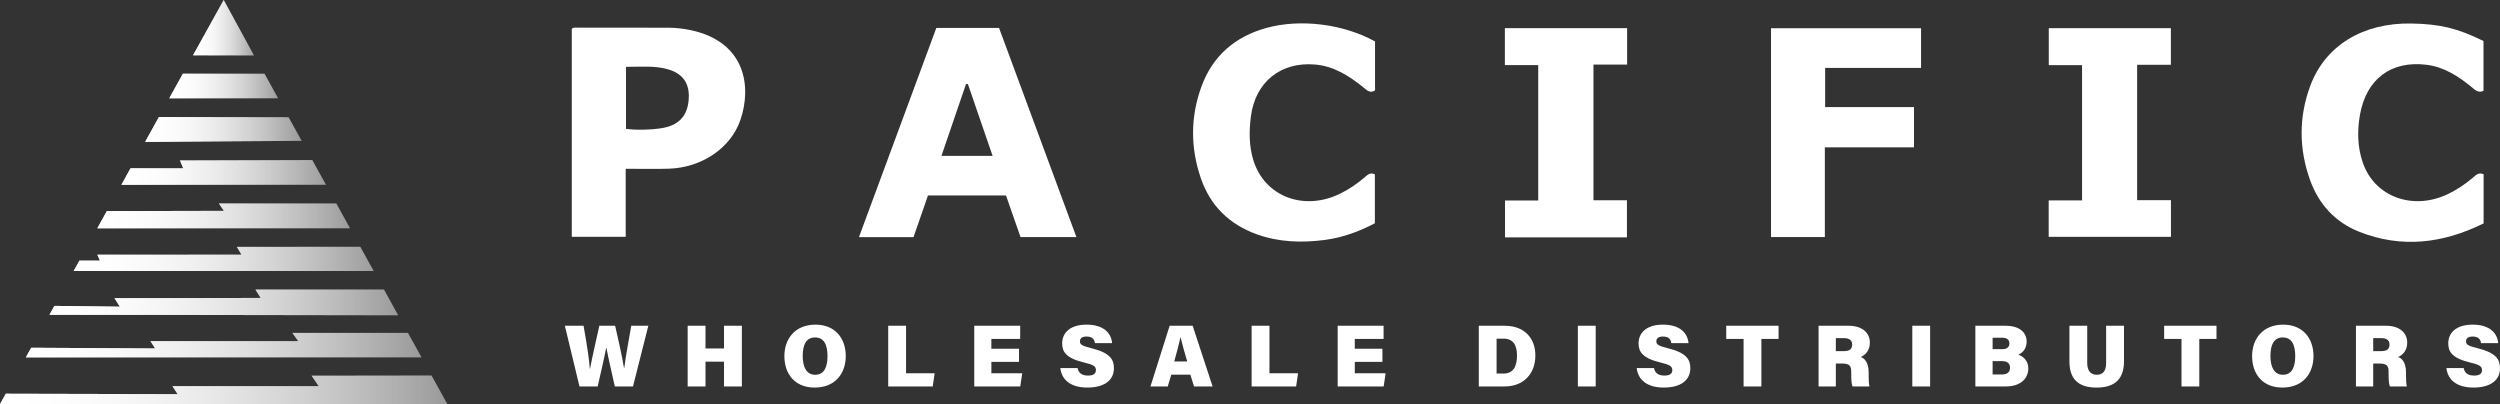
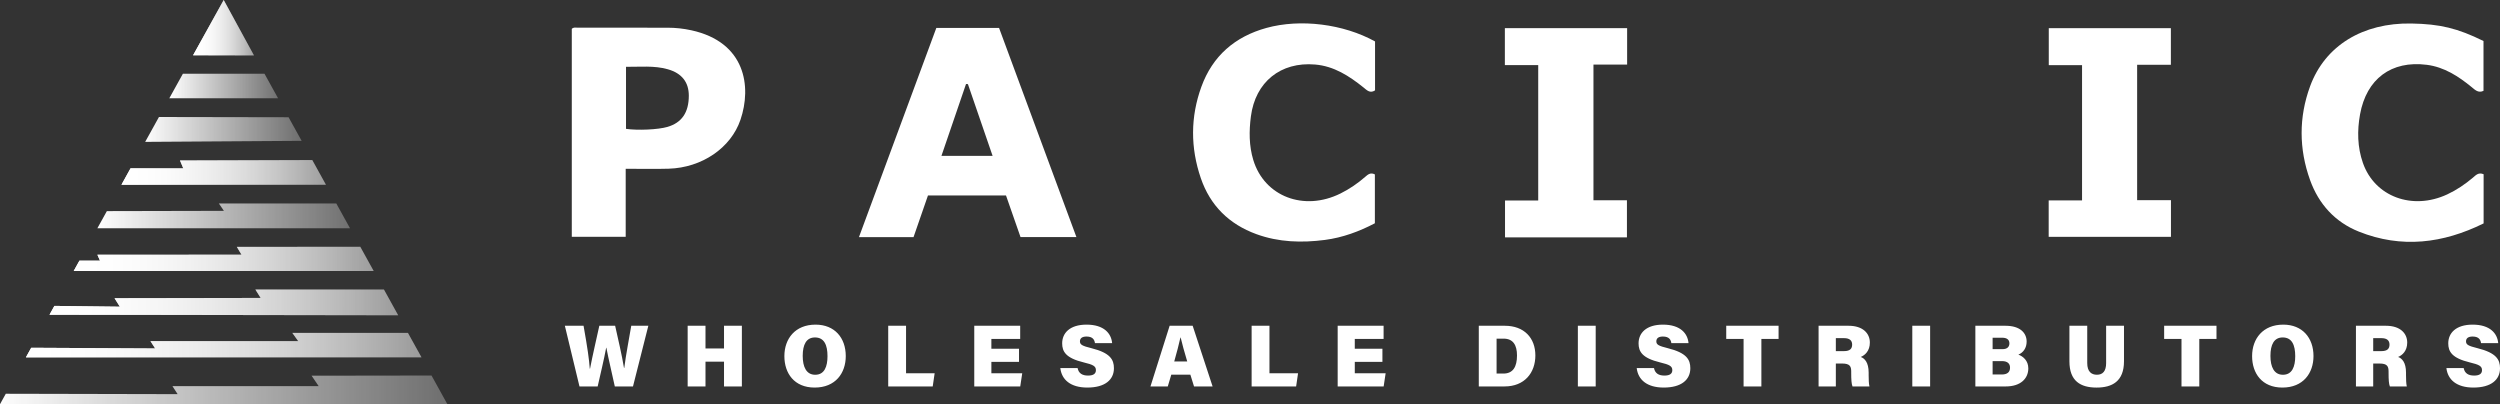
<svg xmlns="http://www.w3.org/2000/svg" xmlns:xlink="http://www.w3.org/1999/xlink" id="uuid-b329085c-12d6-4776-8cc1-ea576b0f17d0" data-name="Layer_2" viewBox="0 0 300.831 48.64">
  <rect x="0" y="0" width="300.831" height="48.64" fill="#333333" stroke="none" />
  <defs>
    <style>
      .uuid-b79be339-8224-43ef-afe8-981816bc2c67 {
        fill: url(#uuid-5e4ef6c9-a920-457b-943d-065ed61b5761);
      }

      .uuid-8acb5ce3-fe75-4658-b941-eb30e515bc30 {
        fill: url(#uuid-1645b505-fa31-48c0-b094-e1eeea9f673a);
      }

      .uuid-409483e5-58ed-491d-83db-e18744458e8d {
        clip-path: url(#uuid-db609064-400e-48c8-a30e-7a695c750632);
      }

      .uuid-f754437f-27eb-494f-b7ce-c4fbcf63fc80 {
        fill: url(#uuid-68a1443f-96e5-4b2c-b6b9-6820f14b0a7a);
      }

      .uuid-4f9f3799-118b-48a7-891f-40b903c16926 {
        fill: url(#uuid-c5251e41-4763-4254-b4f1-4bef58618e27);
      }

      .uuid-eb25af0b-db7f-439e-8526-6e617d324e32 {
        fill: #fff;
      }

      .uuid-59f5a2f4-129e-4f80-83b0-c6995c950cdb {
        fill: url(#uuid-186c3c0f-e0d5-4309-9837-b15a3cd0211f);
      }

      .uuid-7fc8df8d-3363-4641-ab58-c349129dd27a {
        clip-path: url(#uuid-a8c52a03-df3b-4803-8a39-2754001b5d6d);
      }

      .uuid-139fba77-f27b-4181-b0c9-01bdd80e59af {
        fill: url(#uuid-940feba1-91c1-4ed5-b19e-5315a407c231);
      }

      .uuid-42b954c0-e455-4369-95c3-e934e5a64bef {
        clip-path: url(#uuid-326ade40-0b54-4248-bd30-c17186b92235);
      }

      .uuid-efc19071-a444-4b96-85f5-1bce685c65b1 {
        clip-path: url(#uuid-cbfe8f01-34d2-4aa6-92ce-9ac8c38840b3);
      }

      .uuid-113a38a1-5d04-475b-ba39-f448535ceb66 {
        fill: url(#uuid-2b3dd739-b45c-475d-b2a9-e1e1b3443d61);
      }

      .uuid-8f584c73-9af8-483a-8f8d-545fa8224c01 {
        clip-path: url(#uuid-049187cf-019a-4d29-b104-eefc1ce8ff35);
      }

      .uuid-2d3d25cd-819d-4656-9e21-5f1115ad2366 {
        fill: url(#uuid-67b2b801-56f3-4d2b-9839-da88ca4f419b);
      }

      .uuid-cb45a8fd-bd3f-414c-a8ed-be3eb1eefaf9 {
        fill: url(#uuid-40fb843f-ac82-4c8e-a47d-cebeef6e8523);
      }

      .uuid-f129cc82-e8cb-4c3e-9bf1-3f0338b5e866 {
        fill: url(#uuid-4e2405f3-981e-491c-9f1c-406625044c2b);
      }

      .uuid-129a9b02-29fb-4b26-979e-ca49a0ab9dc7 {
        fill: url(#uuid-0af99fdc-5e68-414d-9128-1814a634e206);
      }

      .uuid-8cdd4778-2f59-499f-8ab3-602e95978407 {
        fill: url(#uuid-29f6ff84-f141-473a-be6c-649eaa1cd4c9);
      }

      .uuid-f39a55b1-1058-4e15-a6ed-0b6cb4fbf927 {
        fill: url(#uuid-3969e7d6-5691-468c-971e-5b62f9391e5d);
      }

      .uuid-c7fc9674-9051-4420-b371-8937b209103f {
        clip-path: url(#uuid-5b65e998-abcd-4eaf-9165-b227f1d67c9b);
      }

      .uuid-2b85af6b-67a1-408b-8dd2-781e663746b9 {
        clip-path: url(#uuid-a14316b9-5d5f-495b-aca2-0de2d56e9e24);
      }

      .uuid-056fd6aa-eb3c-459d-8582-c82264871168 {
        clip-path: url(#uuid-7055729c-12ed-41c0-8f96-39ac609bb61b);
      }

      .uuid-4f4b99ee-fbf2-4ce3-bd5d-cfbab2d932fa {
        fill: url(#uuid-34cf6bb1-8b59-4f10-89ea-047f7549ac2c);
      }

      .uuid-05b11cfb-9525-4a3e-810e-cd83aaf7febf {
        fill: url(#uuid-4a32b49e-e285-4477-851b-9f4624ee17b1);
      }

      .uuid-75efff66-7559-4002-a186-fb0bf0d96dc1 {
        fill: url(#uuid-a5e252e6-78ec-4fcc-9a83-6e1d4245e33c);
      }

      .uuid-64925798-90b2-4014-82fe-500bccd35617 {
        fill: url(#uuid-3035d6af-866f-4b48-ba16-672a7288029c);
      }

      .uuid-19a94ca3-198f-4803-aea1-73abbd01853e {
        fill: url(#uuid-b86dde32-f8ae-48b9-92df-b5cf135350a6);
      }

      .uuid-66b5370c-6ecd-4bb4-8d0c-141840aba012 {
        fill: url(#uuid-013c82c3-8d13-43b6-a7eb-cb1a3d8c7837);
      }

      .uuid-b53c6f78-35da-4e35-8559-d79b71479c8a {
        fill: url(#uuid-206cec40-5d58-47c0-b300-5bbb8de0b47a);
      }

      .uuid-306b2090-c96c-4025-92f5-79f47bb4476e {
        fill: url(#uuid-3c106f99-d605-4390-b6ab-6bb7fbba9d7b);
      }

      .uuid-9cc5f2f8-c350-4586-bf4e-7bf6e1524a99 {
        fill: url(#uuid-ab931a32-653a-442d-9ddb-1df61c6dc061);
      }

      .uuid-e5103574-d322-478f-935d-475843aafcaf {
        fill: url(#uuid-afa93eb2-dca4-4df8-992e-0da9d4246c7f);
      }

      .uuid-e2e472ec-518f-4704-be56-3f24ad8967df {
        fill: url(#uuid-23d85cf9-5228-447d-a171-adef919d4d08);
      }

      .uuid-f2174bd3-a04b-4f29-bfcd-07b5560473a6 {
        fill: url(#uuid-74ca9381-cac6-4583-b9ea-ed6da3bc0641);
      }

      .uuid-3882c2f6-cd96-4229-b252-5344add56b16 {
        clip-path: url(#uuid-4e84d7ed-e719-4f66-b5e6-273b141c723c);
      }

      .uuid-79ee945e-7470-40b4-a1d1-09f5b2e2f83b {
        fill: url(#uuid-e882eee4-1209-495f-a1c6-68b389c63249);
      }
    </style>
    <linearGradient id="uuid-40fb843f-ac82-4c8e-a47d-cebeef6e8523" x1="14.616" y1="20.744" x2="39.22" y2="20.744" gradientUnits="userSpaceOnUse">
      <stop offset="0" stop-color="#fff" />
      <stop offset="1" stop-color="#fff" stop-opacity=".3" />
    </linearGradient>
    <clipPath id="uuid-326ade40-0b54-4248-bd30-c17186b92235">
      <polygon class="uuid-cb45a8fd-bd3f-414c-a8ed-be3eb1eefaf9" points="21.658 19.312 22.051 20.252 15.709 20.254 14.616 22.229 39.22 22.229 37.577 19.26 21.658 19.312" />
    </clipPath>
    <linearGradient id="uuid-1645b505-fa31-48c0-b094-e1eeea9f673a" x1="-942.628" y1="431.977" x2="-942.107" y2="431.977" gradientTransform="translate(44542.82 20426.623) scale(47.238 -47.238)" xlink:href="#uuid-40fb843f-ac82-4c8e-a47d-cebeef6e8523" />
    <linearGradient id="uuid-74ca9381-cac6-4583-b9ea-ed6da3bc0641" x1="11.711" y1="25.978" x2="42.117" y2="25.978" xlink:href="#uuid-40fb843f-ac82-4c8e-a47d-cebeef6e8523" />
    <linearGradient id="uuid-29f6ff84-f141-473a-be6c-649eaa1cd4c9" x1="11.711" y1="25.978" x2="42.117" y2="25.978" xlink:href="#uuid-40fb843f-ac82-4c8e-a47d-cebeef6e8523" />
    <clipPath id="uuid-db609064-400e-48c8-a30e-7a695c750632">
-       <polygon class="uuid-8cdd4778-2f59-499f-8ab3-602e95978407" points="26.336 24.48 26.941 25.372 12.859 25.404 11.711 27.477 11.718 27.465 42.053 27.465 42.117 27.464 40.466 24.48 26.336 24.48" />
-     </clipPath>
+       </clipPath>
    <linearGradient id="uuid-3c106f99-d605-4390-b6ab-6bb7fbba9d7b" x1="-946.292" y1="432.603" x2="-945.771" y2="432.603" gradientTransform="translate(55254.401 25280.522) scale(58.378 -58.378)" xlink:href="#uuid-40fb843f-ac82-4c8e-a47d-cebeef6e8523" />
    <linearGradient id="uuid-23d85cf9-5228-447d-a171-adef919d4d08" x1="8.872" y1="31.152" x2="44.965" y2="31.152" xlink:href="#uuid-40fb843f-ac82-4c8e-a47d-cebeef6e8523" />
    <linearGradient id="uuid-67b2b801-56f3-4d2b-9839-da88ca4f419b" x1="8.872" y1="31.152" x2="44.965" y2="31.152" xlink:href="#uuid-40fb843f-ac82-4c8e-a47d-cebeef6e8523" />
    <clipPath id="uuid-a8c52a03-df3b-4803-8a39-2754001b5d6d">
      <path class="uuid-2d3d25cd-819d-4656-9e21-5f1115ad2366" d="M28.498,29.711l.562.937-17.342.003.315.718h-2.476l-.686,1.24h36.093s-1.613-2.915-1.613-2.915l-14.854.016Z" />
    </clipPath>
    <linearGradient id="uuid-3969e7d6-5691-468c-971e-5b62f9391e5d" x1="-948.741" y1="433.023" x2="-948.22" y2="433.023" gradientTransform="translate(65755.021 30038.901) scale(69.298 -69.298)" xlink:href="#uuid-40fb843f-ac82-4c8e-a47d-cebeef6e8523" />
    <linearGradient id="uuid-0af99fdc-5e68-414d-9128-1814a634e206" x1="5.959" y1="36.39" x2="47.914" y2="36.39" xlink:href="#uuid-40fb843f-ac82-4c8e-a47d-cebeef6e8523" />
    <linearGradient id="uuid-b86dde32-f8ae-48b9-92df-b5cf135350a6" x1="5.959" y1="36.39" x2="47.914" y2="36.39" xlink:href="#uuid-40fb843f-ac82-4c8e-a47d-cebeef6e8523" />
    <clipPath id="uuid-5b65e998-abcd-4eaf-9165-b227f1d67c9b">
      <polygon class="uuid-19a94ca3-198f-4803-aea1-73abbd01853e" points="30.731 34.841 31.365 35.851 13.781 35.882 14.421 36.904 6.547 36.81 5.959 37.871 47.914 37.939 46.2 34.841 30.731 34.841" />
    </clipPath>
    <linearGradient id="uuid-206cec40-5d58-47c0-b300-5bbb8de0b47a" x1="-950.57" y1="433.335" x2="-950.049" y2="433.335" gradientTransform="translate(76576.1 34942.302) scale(80.552 -80.552)" xlink:href="#uuid-40fb843f-ac82-4c8e-a47d-cebeef6e8523" />
    <linearGradient id="uuid-e882eee4-1209-495f-a1c6-68b389c63249" x1="20.376" y1="10.346" x2="33.461" y2="10.346" xlink:href="#uuid-40fb843f-ac82-4c8e-a47d-cebeef6e8523" />
    <linearGradient id="uuid-68a1443f-96e5-4b2c-b6b9-6820f14b0a7a" x1="20.376" y1="10.346" x2="33.461" y2="10.346" xlink:href="#uuid-40fb843f-ac82-4c8e-a47d-cebeef6e8523" />
    <clipPath id="uuid-a14316b9-5d5f-495b-aca2-0de2d56e9e24">
-       <polygon class="uuid-f754437f-27eb-494f-b7ce-c4fbcf63fc80" points="22.009 8.87 20.376 11.821 33.46 11.821 33.461 11.822 31.827 8.87 22.009 8.87" />
-     </clipPath>
+       </clipPath>
    <linearGradient id="uuid-5e4ef6c9-a920-457b-943d-065ed61b5761" x1="-925.723" y1="429.086" x2="-925.202" y2="429.086" gradientTransform="translate(23276.601 10789.936) scale(25.122 -25.122)" xlink:href="#uuid-40fb843f-ac82-4c8e-a47d-cebeef6e8523" />
    <linearGradient id="uuid-4e2405f3-981e-491c-9f1c-406625044c2b" x1="17.47" y1="15.576" x2="36.297" y2="15.576" xlink:href="#uuid-40fb843f-ac82-4c8e-a47d-cebeef6e8523" />
    <linearGradient id="uuid-34cf6bb1-8b59-4f10-89ea-047f7549ac2c" x1="17.47" y1="15.576" x2="36.297" y2="15.576" xlink:href="#uuid-40fb843f-ac82-4c8e-a47d-cebeef6e8523" />
    <clipPath id="uuid-7055729c-12ed-41c0-8f96-39ac609bb61b">
      <polygon class="uuid-4f4b99ee-fbf2-4ce3-bd5d-cfbab2d932fa" points="17.47 17.072 36.297 16.947 34.726 14.108 19.127 14.079 17.47 17.072" />
    </clipPath>
    <linearGradient id="uuid-afa93eb2-dca4-4df8-992e-0da9d4246c7f" x1="-936.735" y1="430.97" x2="-936.214" y2="430.97" gradientTransform="translate(33877.447 15593.778) scale(36.147 -36.147)" xlink:href="#uuid-40fb843f-ac82-4c8e-a47d-cebeef6e8523" />
    <linearGradient id="uuid-186c3c0f-e0d5-4309-9837-b15a3cd0211f" x1="23.237" y1="3.334" x2="30.563" y2="3.334" xlink:href="#uuid-40fb843f-ac82-4c8e-a47d-cebeef6e8523" />
    <linearGradient id="uuid-013c82c3-8d13-43b6-a7eb-cb1a3d8c7837" x1="23.237" y1="3.334" x2="30.563" y2="3.334" xlink:href="#uuid-40fb843f-ac82-4c8e-a47d-cebeef6e8523" />
    <clipPath id="uuid-4e84d7ed-e719-4f66-b5e6-273b141c723c">
      <polygon class="uuid-66b5370c-6ecd-4bb4-8d0c-141840aba012" points="23.237 6.65 30.563 6.668 26.918 0 23.237 6.65" />
    </clipPath>
    <linearGradient id="uuid-2b3dd739-b45c-475d-b2a9-e1e1b3443d61" x1="-897.332" y1="424.112" x2="-896.812" y2="424.112" gradientTransform="translate(12643.705 5968.223) scale(14.064 -14.064)" xlink:href="#uuid-40fb843f-ac82-4c8e-a47d-cebeef6e8523" />
    <linearGradient id="uuid-3035d6af-866f-4b48-ba16-672a7288029c" x1="3.123" y1="41.527" x2="50.719" y2="41.527" xlink:href="#uuid-40fb843f-ac82-4c8e-a47d-cebeef6e8523" />
    <linearGradient id="uuid-4a32b49e-e285-4477-851b-9f4624ee17b1" x1="3.123" y1="41.527" x2="50.719" y2="41.527" xlink:href="#uuid-40fb843f-ac82-4c8e-a47d-cebeef6e8523" />
    <clipPath id="uuid-cbfe8f01-34d2-4aa6-92ce-9ac8c38840b3">
-       <path class="uuid-05b11cfb-9525-4a3e-810e-cd83aaf7febf" d="M35.178,40.058l.707.99h-17.782l.563.877-14.909-.077-.635,1.147h47.573s.016,0,.022,0l-1.631-2.938h-13.909Z" />
+       <path class="uuid-05b11cfb-9525-4a3e-810e-cd83aaf7febf" d="M35.178,40.058l.707.99h-17.782l.563.877-14.909-.077-.635,1.147h47.573s.016,0,.022,0l-1.631-2.938Z" />
    </clipPath>
    <linearGradient id="uuid-a5e252e6-78ec-4fcc-9a83-6e1d4245e33c" x1="-951.904" y1="433.564" x2="-951.383" y2="433.564" gradientTransform="translate(86988.685 39660.818) scale(91.381 -91.381)" xlink:href="#uuid-40fb843f-ac82-4c8e-a47d-cebeef6e8523" />
    <linearGradient id="uuid-c5251e41-4763-4254-b4f1-4bef58618e27" x1="0" y1="46.91" x2="53.836" y2="46.91" xlink:href="#uuid-40fb843f-ac82-4c8e-a47d-cebeef6e8523" />
    <linearGradient id="uuid-940feba1-91c1-4ed5-b19e-5315a407c231" x1="0" y1="46.91" x2="53.836" y2="46.91" xlink:href="#uuid-40fb843f-ac82-4c8e-a47d-cebeef6e8523" />
    <clipPath id="uuid-049187cf-019a-4d29-b104-eefc1ce8ff35">
      <polygon class="uuid-139fba77-f27b-4181-b0c9-01bdd80e59af" points="51.925 45.187 37.493 45.209 38.345 46.462 20.748 46.462 21.375 47.429 .696 47.382 0 48.64 53.836 48.64 51.922 45.18 51.925 45.187" />
    </clipPath>
    <linearGradient id="uuid-ab931a32-653a-442d-9ddb-1df61c6dc061" x1="-953.055" y1="433.758" x2="-952.534" y2="433.758" gradientTransform="translate(98512.179 44882.154) scale(103.365 -103.365)" xlink:href="#uuid-40fb843f-ac82-4c8e-a47d-cebeef6e8523" />
  </defs>
  <g id="uuid-d0273d44-4664-4596-83e4-a081d194d66f" data-name="Layer_1">
    <g>
      <path class="uuid-eb25af0b-db7f-439e-8526-6e617d324e32" d="M69.73,46.501l-1.76-7.302h2.251c.494,2.787.662,4.003.748,5.164h.033c.301-1.584.743-3.455,1.116-5.164h1.903c.327,1.477.812,3.507,1.066,5.075h.033c.181-1.514.66-3.951.841-5.075h2.055l-1.847,7.302h-2.188c-.323-1.515-.746-3.238-1.014-4.656h-.025c-.253,1.38-.709,3.247-1.024,4.656h-2.188ZM82.748,39.2h2.146v2.732h2.229v-2.732h2.149v7.302h-2.149v-2.984h-2.229v2.984h-2.146v-7.302ZM98.029,46.637c-2.456,0-3.643-1.717-3.643-3.783,0-2.101,1.302-3.79,3.752-3.79,2.301,0,3.635,1.596,3.635,3.78,0,2.065-1.244,3.793-3.745,3.793ZM96.592,42.823c0,1.34.445,2.273,1.504,2.273,1.112,0,1.479-.99,1.479-2.234,0-1.332-.389-2.256-1.507-2.256-1.039,0-1.476.858-1.476,2.217ZM106.881,39.2h2.146v5.716h3.441l-.232,1.586h-5.355v-7.302ZM122.621,43.547h-3.326v1.369h3.712l-.239,1.586h-5.533v-7.302h5.526v1.586h-3.467v1.175h3.326v1.586ZM129.67,44.29c.122.636.567.904,1.258.904.647,0,.946-.227.946-.65,0-.48-.324-.662-1.477-.937-2.154-.522-2.583-1.308-2.583-2.291,0-1.225.9-2.252,2.933-2.252,2.113,0,2.976,1.072,3.078,2.223h-2.067c-.056-.392-.257-.791-1.016-.791-.49,0-.791.185-.791.58s.268.549,1.393.826c2.25.562,2.697,1.372,2.697,2.411,0,1.371-1.058,2.324-3.201,2.324-2.019,0-3.089-.943-3.251-2.347h2.082ZM140.945,45.081l-.423,1.42h-2.084l2.308-7.302h2.77l2.399,7.302h-2.234l-.443-1.42h-2.292ZM142.861,43.496c-.343-1.147-.624-2.167-.789-2.879h-.029c-.169.787-.448,1.829-.744,2.879h1.563ZM150.611,39.2h2.146v5.716h3.441l-.232,1.586h-5.355v-7.302ZM166.351,43.547h-3.326v1.369h3.712l-.239,1.586h-5.533v-7.302h5.526v1.586h-3.467v1.175h3.326v1.586ZM177.945,39.2h3.137c2.324,0,3.672,1.47,3.672,3.57s-1.313,3.731-3.705,3.731h-3.103v-7.302ZM180.087,44.952h.82c1.161,0,1.637-.814,1.637-2.182,0-1.209-.444-2.021-1.612-2.021h-.845v4.202ZM192.014,39.2v7.302h-2.146v-7.302h2.146ZM199.029,44.29c.122.636.567.904,1.258.904.647,0,.946-.227.946-.65,0-.48-.324-.662-1.477-.937-2.154-.522-2.583-1.308-2.583-2.291,0-1.225.9-2.252,2.933-2.252,2.113,0,2.976,1.072,3.078,2.223h-2.067c-.056-.392-.257-.791-1.016-.791-.49,0-.791.185-.791.58s.268.549,1.393.826c2.25.562,2.697,1.372,2.697,2.411,0,1.371-1.058,2.324-3.201,2.324-2.019,0-3.089-.943-3.251-2.347h2.082ZM209.809,40.785h-2.087v-1.586h6.298v1.586h-2.069v5.716h-2.142v-5.716ZM220.911,43.743v2.759h-2.077v-7.302h3.618c1.719,0,2.552.92,2.552,2.022,0,1.008-.59,1.524-1.096,1.732.46.161.952.648.952,1.884v.304c0,.454.014,1.043.095,1.36h-2.039c-.123-.314-.155-.844-.155-1.594v-.189c0-.63-.15-.976-1.094-.976h-.754ZM220.911,42.251h.99c.713,0,.972-.296.972-.787,0-.488-.308-.773-.962-.773h-1v1.561ZM232.257,39.2v7.302h-2.146v-7.302h2.146ZM241.333,39.2c1.761,0,2.537.873,2.537,1.899,0,.779-.409,1.335-.994,1.576.547.195,1.196.707,1.196,1.651,0,1.197-.894,2.176-2.715,2.176h-3.657v-7.302h3.633ZM240.97,42.015c.589,0,.827-.303.827-.699,0-.453-.329-.675-.843-.675h-1.178v1.374h1.194ZM239.776,45.064h1.094c.703,0,1.002-.306,1.002-.828,0-.459-.283-.783-.963-.783h-1.133v1.611ZM251.162,39.2v4.489c0,1.046.515,1.404,1.164,1.404.702,0,1.11-.428,1.11-1.404v-4.489h2.149v4.274c0,2.426-1.435,3.164-3.296,3.164-1.928,0-3.27-.781-3.27-3.154v-4.284h2.142ZM262.504,40.785h-2.087v-1.586h6.298v1.586h-2.069v5.716h-2.142v-5.716ZM274.644,46.637c-2.456,0-3.643-1.717-3.643-3.783,0-2.101,1.302-3.79,3.752-3.79,2.301,0,3.635,1.596,3.635,3.78,0,2.065-1.244,3.793-3.745,3.793ZM273.207,42.823c0,1.34.445,2.273,1.504,2.273,1.112,0,1.479-.99,1.479-2.234,0-1.332-.389-2.256-1.507-2.256-1.039,0-1.476.858-1.476,2.217ZM285.573,43.743v2.759h-2.077v-7.302h3.618c1.719,0,2.552.92,2.552,2.022,0,1.008-.59,1.524-1.096,1.732.46.161.952.648.952,1.884v.304c0,.454.014,1.043.095,1.36h-2.039c-.124-.314-.155-.844-.155-1.594v-.189c0-.63-.15-.976-1.094-.976h-.754ZM285.573,42.251h.99c.713,0,.972-.296.972-.787,0-.488-.308-.773-.962-.773h-1v1.561ZM296.461,44.29c.122.636.567.904,1.258.904.647,0,.946-.227.946-.65,0-.48-.324-.662-1.477-.937-2.154-.522-2.583-1.308-2.583-2.291,0-1.225.9-2.252,2.933-2.252,2.113,0,2.976,1.072,3.078,2.223h-2.067c-.056-.392-.257-.791-1.016-.791-.49,0-.791.185-.791.58s.268.549,1.393.826c2.25.562,2.697,1.372,2.697,2.411,0,1.371-1.058,2.324-3.201,2.324-2.019,0-3.089-.943-3.251-2.347h2.082Z" />
      <g>
        <polygon class="uuid-cb45a8fd-bd3f-414c-a8ed-be3eb1eefaf9" points="21.658 19.312 22.051 20.252 15.709 20.254 14.616 22.229 39.22 22.229 37.577 19.26 21.658 19.312" />
        <g class="uuid-42b954c0-e455-4369-95c3-e934e5a64bef">
          <rect class="uuid-8acb5ce3-fe75-4658-b941-eb30e515bc30" x="14.616" y="19.26" width="24.604" height="2.969" />
        </g>
      </g>
      <g>
        <polygon class="uuid-f2174bd3-a04b-4f29-bfcd-07b5560473a6" points="26.336 24.48 26.941 25.372 12.859 25.404 11.711 27.477 11.718 27.465 42.053 27.465 42.117 27.464 40.466 24.48 26.336 24.48" />
        <g class="uuid-409483e5-58ed-491d-83db-e18744458e8d">
          <rect class="uuid-306b2090-c96c-4025-92f5-79f47bb4476e" x="11.711" y="24.48" width="30.406" height="2.996" />
        </g>
      </g>
      <g>
        <path class="uuid-e2e472ec-518f-4704-be56-3f24ad8967df" d="M28.498,29.711l.562.937-17.342.003.315.718h-2.476l-.686,1.24h36.093s-1.613-2.915-1.613-2.915l-14.854.016Z" />
        <g class="uuid-7fc8df8d-3363-4641-ab58-c349129dd27a">
          <rect class="uuid-f39a55b1-1058-4e15-a6ed-0b6cb4fbf927" x="8.872" y="29.695" width="36.098" height="2.915" />
        </g>
      </g>
      <g>
        <polygon class="uuid-129a9b02-29fb-4b26-979e-ca49a0ab9dc7" points="30.731 34.841 31.365 35.851 13.781 35.882 14.421 36.904 6.547 36.81 5.959 37.871 47.914 37.939 46.2 34.841 30.731 34.841" />
        <g class="uuid-c7fc9674-9051-4420-b371-8937b209103f">
          <rect class="uuid-b53c6f78-35da-4e35-8559-d79b71479c8a" x="5.959" y="34.841" width="41.954" height="3.097" />
        </g>
      </g>
      <g>
        <polygon class="uuid-79ee945e-7470-40b4-a1d1-09f5b2e2f83b" points="22.009 8.87 20.376 11.821 33.46 11.821 33.461 11.822 31.827 8.87 22.009 8.87" />
        <g class="uuid-2b85af6b-67a1-408b-8dd2-781e663746b9">
          <rect class="uuid-b79be339-8224-43ef-afe8-981816bc2c67" x="20.376" y="8.87" width="13.085" height="2.952" />
        </g>
      </g>
      <g>
-         <polygon class="uuid-f129cc82-e8cb-4c3e-9bf1-3f0338b5e866" points="17.47 17.072 36.297 16.947 34.726 14.108 19.127 14.079 17.47 17.072" />
        <g class="uuid-056fd6aa-eb3c-459d-8582-c82264871168">
          <rect class="uuid-e5103574-d322-478f-935d-475843aafcaf" x="17.47" y="14.079" width="18.827" height="2.993" />
        </g>
      </g>
      <g>
        <polygon class="uuid-59f5a2f4-129e-4f80-83b0-c6995c950cdb" points="23.237 6.65 30.563 6.668 26.918 0 23.237 6.65" />
        <g class="uuid-3882c2f6-cd96-4229-b252-5344add56b16">
          <rect class="uuid-113a38a1-5d04-475b-ba39-f448535ceb66" x="23.237" width="7.326" height="6.668" />
        </g>
      </g>
      <g>
        <path class="uuid-64925798-90b2-4014-82fe-500bccd35617" d="M35.178,40.058l.707.99h-17.782l.563.877-14.909-.077-.635,1.147h47.573s.016,0,.022,0l-1.631-2.938h-13.909Z" />
        <g class="uuid-efc19071-a444-4b96-85f5-1bce685c65b1">
          <rect class="uuid-75efff66-7559-4002-a186-fb0bf0d96dc1" x="3.123" y="40.059" width="47.595" height="2.938" />
        </g>
      </g>
      <g>
-         <polygon class="uuid-4f9f3799-118b-48a7-891f-40b903c16926" points="51.925 45.187 37.493 45.209 38.345 46.462 20.748 46.462 21.375 47.429 .696 47.382 0 48.64 53.836 48.64 51.922 45.18 51.925 45.187" />
        <g class="uuid-8f584c73-9af8-483a-8f8d-545fa8224c01">
          <rect class="uuid-9cc5f2f8-c350-4586-bf4e-7bf6e1524a99" y="45.18" width="53.836" height="3.46" />
        </g>
      </g>
      <path class="uuid-eb25af0b-db7f-439e-8526-6e617d324e32" d="M165.462,4.987v5.888c-.614.401-.989-.029-1.39-.351-1.725-1.382-3.545-2.567-5.829-2.76-4.138-.351-7.186,2.104-7.72,6.244-.228,1.76-.233,3.531.289,5.247,1.338,4.394,6.097,6.212,10.491,4.028,1.079-.536,2.066-1.21,2.974-2.002.324-.283.645-.565,1.165-.294v5.878c-1.863.98-3.869,1.726-6.011,2.005-2.789.363-5.56.285-8.248-.695-3.288-1.199-5.557-3.439-6.687-6.738-1.252-3.655-1.254-7.358.067-10.995,1.349-3.713,4.04-6.034,7.828-7.081,4.091-1.13,9.27-.481,13.071,1.626" />
      <path class="uuid-eb25af0b-db7f-439e-8526-6e617d324e32" d="M298.859,20.966v5.917c-4.875,2.409-9.879,3.041-15.017.986-2.863-1.145-4.825-3.31-5.864-6.196-1.348-3.745-1.37-7.561.004-11.299,1.797-4.89,6.344-7.648,12.18-7.545,3.462.061,5.556.567,8.683,2.107v5.995c-.623.293-1.005-.105-1.411-.437-1.601-1.314-3.322-2.43-5.419-2.696-4.259-.54-7.251,1.693-8.024,5.959-.356,1.969-.323,3.95.346,5.857,1.423,4.058,5.949,5.732,10.146,3.778,1.124-.523,2.144-1.216,3.093-2.017.34-.288.665-.673,1.283-.408" />
-       <polygon class="uuid-eb25af0b-db7f-439e-8526-6e617d324e32" points="231.165 3.398 231.165 8.172 219.624 8.172 219.624 12.885 230.314 12.885 230.314 17.73 219.588 17.73 219.588 28.525 213.111 28.525 213.111 3.398 231.165 3.398" />
      <polygon class="uuid-eb25af0b-db7f-439e-8526-6e617d324e32" points="261.226 7.795 257.167 7.795 257.167 24.087 261.236 24.087 261.236 28.499 246.523 28.499 246.523 24.116 250.538 24.116 250.538 7.84 246.534 7.84 246.534 3.39 261.226 3.39 261.226 7.795" />
      <polygon class="uuid-eb25af0b-db7f-439e-8526-6e617d324e32" points="195.773 28.564 181.103 28.564 181.103 24.127 185.098 24.127 185.098 7.834 181.084 7.834 181.084 3.387 195.796 3.387 195.796 7.771 191.745 7.771 191.745 24.099 195.773 24.099 195.773 28.564" />
      <path class="uuid-eb25af0b-db7f-439e-8526-6e617d324e32" d="M120.22,3.363h-7.55c-3.122,8.439-6.207,16.78-9.31,25.169h6.568c.589-1.699,1.164-3.357,1.736-5.01h9.391c.595,1.706,1.181,3.384,1.747,5.007h6.726c-3.124-8.445-6.221-16.819-9.309-25.166M113.286,18.756c.991-2.897,1.975-5.774,2.959-8.65.076.005.152.01.227.016.979,2.845,1.957,5.69,2.97,8.634h-6.156Z" />
      <path class="uuid-eb25af0b-db7f-439e-8526-6e617d324e32" d="M83.177,3.641c-.93-.203-1.879-.307-2.837-.306-3.638.002-7.275-.007-10.913-.008-.203,0-.426-.056-.622.147v25.024h6.487v-8.189c1.8,0,3.49.043,5.177-.009,3.99-.122,7.474-2.49,8.632-5.882,1.364-3.993.618-9.353-5.924-10.777M80.297,15.276c-1.107.319-3.541.436-4.968.229v-7.465c1.69.016,3.373-.173,5.022.292,1.7.48,2.54,1.567,2.536,3.193-.005,2.021-.854,3.251-2.59,3.751" />
    </g>
  </g>
</svg>